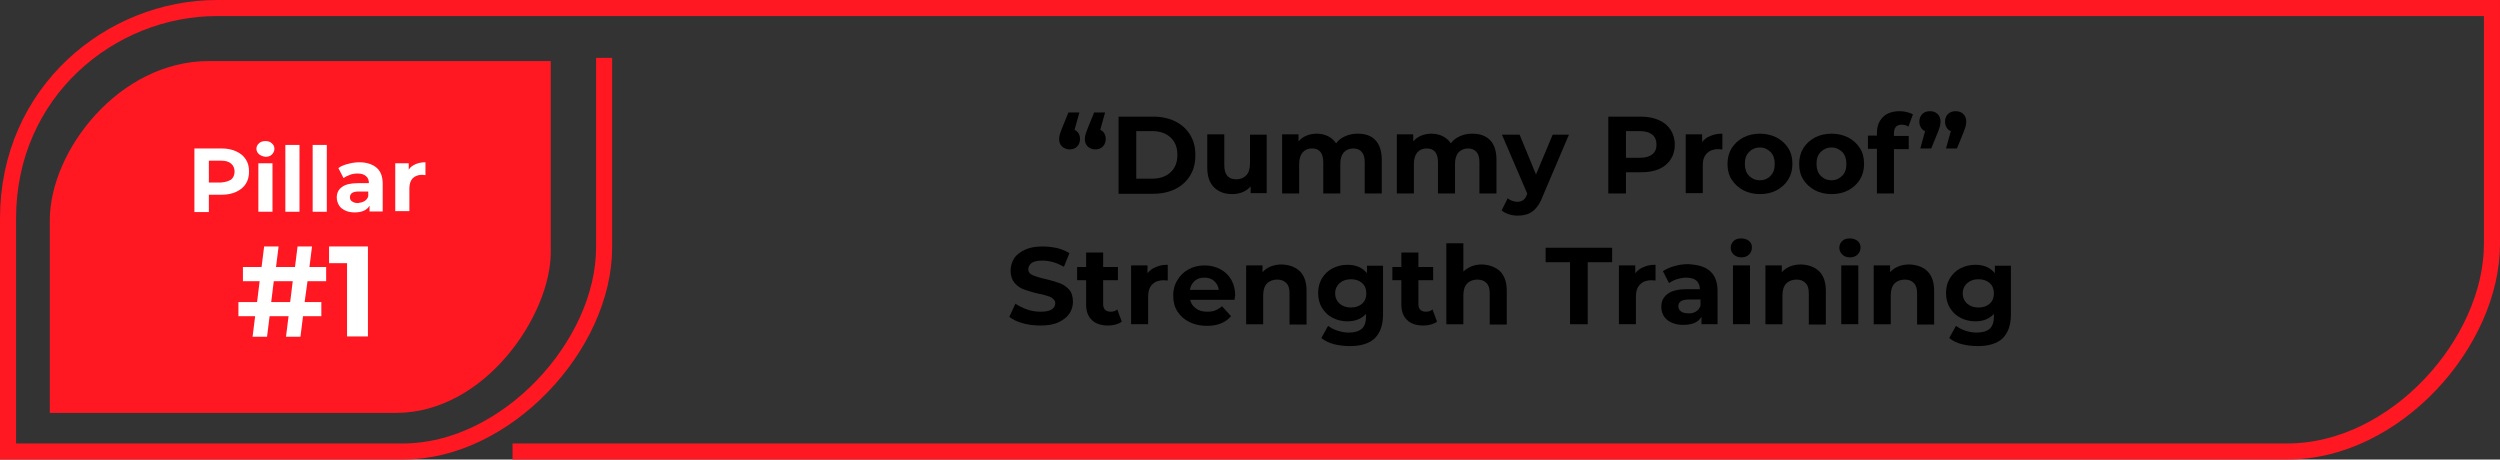
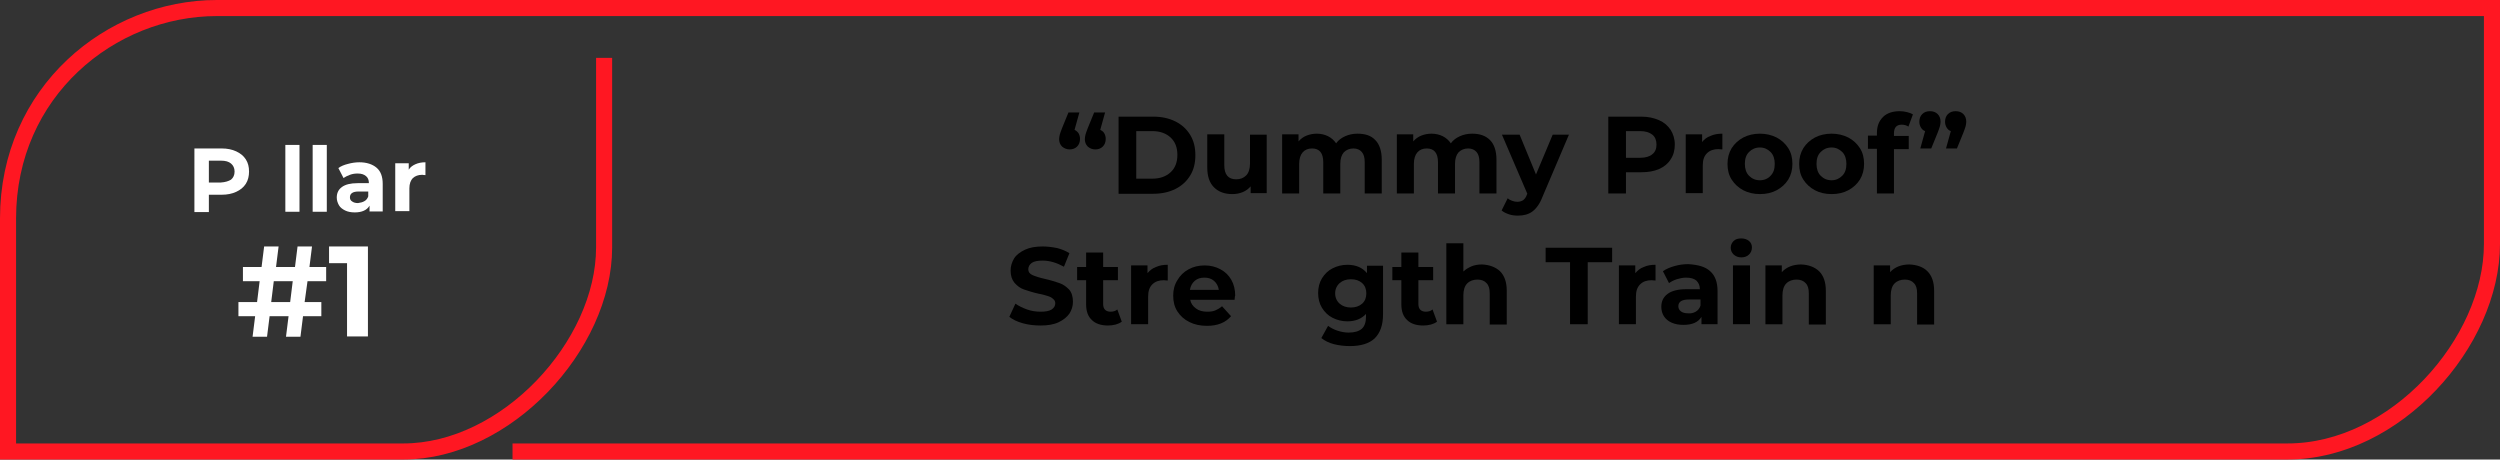
<svg xmlns="http://www.w3.org/2000/svg" version="1.1" id="Layer_1" x="0px" y="0px" viewBox="0 0 778 143" style="enable-background:new 0 0 778 143;" xml:space="preserve">
  <rect x="0" y="0" width="778" height="143" fill="#333333" stroke="none" />
  <style type="text/css">
	.st0{fill:none;stroke:#FF1722;stroke-width:5;stroke-miterlimit:10;}
	.st1{fill:#FF1722;}
	.st2{fill:#FFFFFF;}
</style>
  <path class="st0" d="M188,18c0,19,0,49,0,59c0,30.5-30.5,63.5-62.5,63.5s-123,0-123,0s0-23,0-72.5c0-39.5,32-65.5,65-65.5  s695,0,708,0c0,14,0,42.7,0,73.4s-30.1,64.6-63.6,64.6c-33.4,0-533.4,0-552.4,0" />
-   <path class="st1" d="M15.5,128.5c0-8,0-45,0-60C15.5,47,37,19,65,19c25,0,106.4,0,106.4,0s0,42.1,0,59.5c0,19.5-20.4,50-48.2,50  C102,128.5,31,128.5,15.5,128.5z" />
  <g>
    <path d="M335.6,41.4c0.3,0.5,0.5,1.1,0.5,1.8c0,1-0.3,1.8-0.9,2.4c-0.6,0.6-1.4,0.9-2.3,0.9s-1.7-0.3-2.4-0.9   c-0.6-0.6-0.9-1.4-0.9-2.3c0-0.5,0.1-0.9,0.2-1.4c0.1-0.5,0.4-1.1,0.7-2l2-4.9h3.4l-1.5,5.4C334.8,40.6,335.2,40.9,335.6,41.4z    M343.6,41.4c0.3,0.5,0.5,1.1,0.5,1.8c0,1-0.3,1.8-0.9,2.4c-0.6,0.6-1.4,0.9-2.3,0.9c-1,0-1.7-0.3-2.4-0.9   c-0.6-0.6-0.9-1.4-0.9-2.3c0-0.5,0.1-0.9,0.2-1.4c0.1-0.5,0.4-1.1,0.7-2l2-4.9h3.4l-1.5,5.4C342.8,40.6,343.3,40.9,343.6,41.4z" />
    <path d="M348.1,36.3h10.8c2.6,0,4.9,0.5,6.9,1.5c2,1,3.5,2.4,4.6,4.2c1.1,1.8,1.6,3.9,1.6,6.3s-0.5,4.5-1.6,6.3   c-1.1,1.8-2.6,3.2-4.6,4.2c-2,1-4.3,1.5-6.9,1.5h-10.8V36.3z M358.6,55.6c2.4,0,4.3-0.7,5.7-2c1.4-1.3,2.1-3.1,2.1-5.4   s-0.7-4.1-2.1-5.4c-1.4-1.3-3.3-2-5.7-2h-5v14.8H358.6z" />
    <path d="M394.2,41.8v18.3h-5V58c-0.7,0.8-1.5,1.4-2.5,1.8c-1,0.4-2,0.6-3.2,0.6c-2.4,0-4.3-0.7-5.7-2.1c-1.4-1.4-2.1-3.4-2.1-6.2   V41.8h5.3v9.6c0,2.9,1.2,4.4,3.7,4.4c1.3,0,2.3-0.4,3.1-1.2c0.8-0.8,1.2-2.1,1.2-3.7v-9H394.2z" />
    <path d="M428,43.6c1.3,1.3,2,3.4,2,6.1v10.5h-5.3v-9.7c0-1.5-0.3-2.5-0.9-3.2c-0.6-0.7-1.5-1.1-2.6-1.1c-1.2,0-2.2,0.4-3,1.2   c-0.7,0.8-1.1,2-1.1,3.6v9.2h-5.3v-9.7c0-2.9-1.2-4.3-3.5-4.3c-1.2,0-2.2,0.4-2.9,1.2c-0.7,0.8-1.1,2-1.1,3.6v9.2h-5.3V41.8h5.1V44   c0.7-0.8,1.5-1.4,2.5-1.8c1-0.4,2.1-0.6,3.2-0.6c1.3,0,2.5,0.3,3.5,0.8c1,0.5,1.9,1.3,2.5,2.2c0.7-1,1.7-1.7,2.8-2.2   c1.1-0.5,2.4-0.8,3.8-0.8C424.9,41.6,426.7,42.2,428,43.6z" />
    <path d="M463.7,43.6c1.3,1.3,2,3.4,2,6.1v10.5h-5.3v-9.7c0-1.5-0.3-2.5-0.9-3.2c-0.6-0.7-1.5-1.1-2.6-1.1c-1.2,0-2.2,0.4-3,1.2   c-0.7,0.8-1.1,2-1.1,3.6v9.2h-5.3v-9.7c0-2.9-1.2-4.3-3.5-4.3c-1.2,0-2.2,0.4-2.9,1.2c-0.7,0.8-1.1,2-1.1,3.6v9.2h-5.3V41.8h5.1V44   c0.7-0.8,1.5-1.4,2.5-1.8c1-0.4,2.1-0.6,3.2-0.6c1.3,0,2.5,0.3,3.5,0.8c1,0.5,1.9,1.3,2.5,2.2c0.7-1,1.7-1.7,2.8-2.2   c1.1-0.5,2.4-0.8,3.8-0.8C460.5,41.6,462.3,42.2,463.7,43.6z" />
    <path d="M488.3,41.8L480,61.3c-0.8,2.1-1.9,3.6-3.1,4.5c-1.2,0.9-2.7,1.3-4.5,1.3c-1,0-1.9-0.1-2.8-0.4c-0.9-0.3-1.7-0.7-2.3-1.2   l1.9-3.8c0.4,0.4,0.9,0.6,1.4,0.8c0.5,0.2,1.1,0.3,1.6,0.3c0.7,0,1.3-0.2,1.8-0.5c0.5-0.4,0.9-0.9,1.2-1.8l0.1-0.2l-7.9-18.4h5.5   l5.1,12.4l5.2-12.4H488.3z" />
    <path d="M516.3,37.4c1.6,0.7,2.7,1.7,3.6,3c0.8,1.3,1.3,2.8,1.3,4.6c0,1.7-0.4,3.3-1.3,4.6c-0.8,1.3-2,2.3-3.6,3   c-1.6,0.7-3.4,1-5.5,1H506v6.6h-5.5V36.3h10.3C512.9,36.3,514.7,36.7,516.3,37.4z M514.2,48c0.9-0.7,1.3-1.7,1.3-3   c0-1.3-0.4-2.4-1.3-3.1c-0.9-0.7-2.1-1.1-3.8-1.1H506v8.3h4.5C512.1,49.1,513.4,48.7,514.2,48z" />
    <path d="M532.3,42.3c1.1-0.5,2.3-0.7,3.7-0.7v4.9c-0.6,0-1-0.1-1.2-0.1c-1.5,0-2.7,0.4-3.6,1.3s-1.3,2.1-1.3,3.8v8.6h-5.3V41.8h5.1   v2.4C530.3,43.4,531.2,42.7,532.3,42.3z" />
    <path d="M542.5,59.2c-1.5-0.8-2.7-1.9-3.6-3.3c-0.9-1.4-1.3-3-1.3-4.9c0-1.8,0.4-3.4,1.3-4.9c0.9-1.4,2.1-2.5,3.6-3.3   c1.5-0.8,3.3-1.2,5.2-1.2c1.9,0,3.6,0.4,5.2,1.2c1.5,0.8,2.7,1.9,3.6,3.3c0.9,1.4,1.3,3,1.3,4.9c0,1.8-0.4,3.4-1.3,4.9   c-0.9,1.4-2.1,2.5-3.6,3.3c-1.5,0.8-3.2,1.2-5.2,1.2C545.8,60.4,544,60,542.5,59.2z M551,54.7c0.9-0.9,1.3-2.1,1.3-3.7   c0-1.5-0.4-2.8-1.3-3.7c-0.9-0.9-2-1.4-3.3-1.4c-1.4,0-2.5,0.5-3.4,1.4S543,49.4,543,51c0,1.5,0.4,2.8,1.3,3.7s2,1.4,3.4,1.4   C549,56.1,550.2,55.6,551,54.7z" />
    <path d="M564.8,59.2c-1.5-0.8-2.7-1.9-3.6-3.3c-0.9-1.4-1.3-3-1.3-4.9c0-1.8,0.4-3.4,1.3-4.9c0.9-1.4,2.1-2.5,3.6-3.3   c1.5-0.8,3.3-1.2,5.2-1.2c1.9,0,3.6,0.4,5.2,1.2c1.5,0.8,2.7,1.9,3.6,3.3c0.9,1.4,1.3,3,1.3,4.9c0,1.8-0.4,3.4-1.3,4.9   c-0.9,1.4-2.1,2.5-3.6,3.3c-1.5,0.8-3.2,1.2-5.2,1.2C568,60.4,566.3,60,564.8,59.2z M573.3,54.7c0.9-0.9,1.3-2.1,1.3-3.7   c0-1.5-0.4-2.8-1.3-3.7c-0.9-0.9-2-1.4-3.3-1.4c-1.4,0-2.5,0.5-3.4,1.4s-1.3,2.1-1.3,3.7c0,1.5,0.4,2.8,1.3,3.7s2,1.4,3.4,1.4   C571.3,56.1,572.4,55.6,573.3,54.7z" />
    <path d="M589.3,42.3h4.7v4.1h-4.6v13.8h-5.3V46.3h-2.8v-4.1h2.8v-0.8c0-2.1,0.6-3.7,1.9-5c1.2-1.2,3-1.8,5.2-1.8   c0.8,0,1.5,0.1,2.3,0.3s1.3,0.4,1.8,0.7l-1.4,3.8c-0.6-0.4-1.3-0.6-2.1-0.6c-1.6,0-2.4,0.9-2.4,2.7V42.3z" />
    <path d="M603,35.5c0.6,0.6,0.9,1.4,0.9,2.4c0,0.5-0.1,0.9-0.2,1.4c-0.1,0.5-0.4,1.1-0.7,2l-2,4.9h-3.4l1.5-5.4   c-0.6-0.2-1-0.6-1.3-1.1c-0.3-0.5-0.5-1.1-0.5-1.8c0-1,0.3-1.8,0.9-2.4c0.6-0.6,1.4-0.9,2.4-0.9S602.4,34.9,603,35.5z M611,35.5   c0.6,0.6,0.9,1.4,0.9,2.4c0,0.5-0.1,0.9-0.2,1.4c-0.1,0.5-0.4,1.1-0.7,2l-2,4.9h-3.4l1.5-5.4c-0.6-0.2-1-0.6-1.3-1.1   c-0.3-0.5-0.5-1.1-0.5-1.8c0-1,0.3-1.8,0.9-2.4c0.6-0.6,1.4-0.9,2.4-0.9S610.4,34.9,611,35.5z" />
    <path d="M318.3,100.6c-1.8-0.5-3.2-1.2-4.2-2l1.9-4.1c1,0.7,2.2,1.3,3.6,1.8c1.4,0.5,2.8,0.7,4.2,0.7c1.6,0,2.7-0.2,3.5-0.7   c0.7-0.5,1.1-1.1,1.1-1.9c0-0.6-0.2-1-0.7-1.4c-0.4-0.4-1-0.7-1.7-0.9c-0.7-0.2-1.6-0.5-2.8-0.7c-1.8-0.4-3.3-0.9-4.5-1.3   c-1.2-0.4-2.1-1.1-3-2.1c-0.8-1-1.2-2.2-1.2-3.8c0-1.4,0.4-2.6,1.1-3.8c0.7-1.1,1.9-2,3.4-2.7c1.5-0.7,3.3-1,5.5-1   c1.5,0,3,0.2,4.5,0.5c1.5,0.4,2.7,0.9,3.8,1.6l-1.7,4.2c-2.2-1.2-4.4-1.9-6.6-1.9c-1.5,0-2.7,0.2-3.4,0.7c-0.7,0.5-1.1,1.2-1.1,2   s0.4,1.4,1.3,1.8c0.9,0.4,2.1,0.8,3.9,1.2c1.8,0.4,3.3,0.9,4.5,1.3c1.2,0.4,2.1,1.1,3,2c0.8,0.9,1.2,2.2,1.2,3.8   c0,1.4-0.4,2.6-1.1,3.7c-0.8,1.1-1.9,2-3.4,2.7s-3.4,1-5.5,1C321.9,101.3,320.1,101.1,318.3,100.6z" />
    <path d="M349.1,100.1c-0.5,0.4-1.2,0.7-1.9,0.9c-0.8,0.2-1.6,0.3-2.4,0.3c-2.2,0-3.9-0.6-5-1.7c-1.2-1.1-1.8-2.7-1.8-4.9v-7.5h-2.8   v-4.1h2.8v-4.5h5.3v4.5h4.6v4.1h-4.6v7.4c0,0.8,0.2,1.4,0.6,1.8c0.4,0.4,1,0.6,1.7,0.6c0.8,0,1.6-0.2,2.1-0.7L349.1,100.1z" />
    <path d="M359.7,83.1c1.1-0.5,2.3-0.7,3.7-0.7v4.9c-0.6,0-1-0.1-1.2-0.1c-1.5,0-2.7,0.4-3.6,1.3s-1.3,2.1-1.3,3.8v8.6h-5.3V82.6h5.1   v2.4C357.8,84.2,358.6,83.5,359.7,83.1z" />
    <path d="M384.2,93.3h-13.8c0.2,1.1,0.8,2,1.8,2.7c0.9,0.7,2.1,1,3.5,1c1,0,1.8-0.1,2.5-0.4c0.7-0.3,1.4-0.7,2.1-1.3l2.8,3.1   c-1.7,2-4.2,3-7.5,3c-2.1,0-3.9-0.4-5.5-1.2c-1.6-0.8-2.8-1.9-3.7-3.3c-0.9-1.4-1.3-3-1.3-4.9c0-1.8,0.4-3.4,1.3-4.8   c0.8-1.4,2-2.6,3.5-3.4c1.5-0.8,3.1-1.2,5-1.2c1.8,0,3.4,0.4,4.9,1.2c1.5,0.8,2.6,1.9,3.4,3.3c0.8,1.4,1.2,3.1,1.2,5   C384.3,91.9,384.3,92.4,384.2,93.3z M371.8,87.4c-0.8,0.7-1.3,1.6-1.5,2.8h9c-0.2-1.2-0.7-2.1-1.5-2.8c-0.8-0.7-1.8-1-3-1   C373.6,86.4,372.6,86.7,371.8,87.4z" />
-     <path d="M404.5,84.4c1.4,1.4,2.1,3.4,2.1,6.1v10.5h-5.3v-9.7c0-1.5-0.3-2.5-1-3.2c-0.6-0.7-1.6-1.1-2.8-1.1c-1.3,0-2.4,0.4-3.2,1.2   c-0.8,0.8-1.2,2.1-1.2,3.7v9h-5.3V82.6h5.1v2.1c0.7-0.8,1.6-1.4,2.6-1.8c1-0.4,2.2-0.6,3.4-0.6C401.3,82.4,403.1,83.1,404.5,84.4z" />
    <path d="M430.4,82.6v15.2c0,3.4-0.9,5.8-2.6,7.5c-1.7,1.6-4.3,2.4-7.7,2.4c-1.8,0-3.4-0.2-5-0.6c-1.6-0.4-2.9-1.1-3.9-1.9l2.1-3.8   c0.8,0.6,1.7,1.1,2.9,1.5c1.2,0.4,2.4,0.6,3.5,0.6c1.8,0,3.2-0.4,4.1-1.2c0.9-0.8,1.3-2.1,1.3-3.8v-0.8c-1.4,1.5-3.3,2.3-5.8,2.3   c-1.7,0-3.2-0.4-4.6-1.1c-1.4-0.7-2.5-1.8-3.3-3.1c-0.8-1.3-1.2-2.9-1.2-4.6c0-1.7,0.4-3.3,1.2-4.6c0.8-1.3,1.9-2.4,3.3-3.1   c1.4-0.7,2.9-1.1,4.6-1.1c2.7,0,4.7,0.9,6.1,2.6v-2.3H430.4z M423.9,94.5c0.9-0.8,1.3-1.9,1.3-3.2c0-1.3-0.4-2.4-1.3-3.2   c-0.9-0.8-2-1.2-3.5-1.2c-1.4,0-2.6,0.4-3.5,1.2c-0.9,0.8-1.4,1.9-1.4,3.2c0,1.3,0.5,2.4,1.4,3.2c0.9,0.8,2.1,1.2,3.5,1.2   C421.8,95.7,423,95.3,423.9,94.5z" />
    <path d="M447.2,100.1c-0.5,0.4-1.2,0.7-1.9,0.9c-0.8,0.2-1.6,0.3-2.4,0.3c-2.2,0-3.9-0.6-5-1.7c-1.2-1.1-1.8-2.7-1.8-4.9v-7.5h-2.8   v-4.1h2.8v-4.5h5.3v4.5h4.6v4.1h-4.6v7.4c0,0.8,0.2,1.4,0.6,1.8c0.4,0.4,1,0.6,1.7,0.6c0.8,0,1.6-0.2,2.1-0.7L447.2,100.1z" />
    <path d="M466.8,84.4c1.4,1.4,2.1,3.4,2.1,6.1v10.5h-5.3v-9.7c0-1.5-0.3-2.5-1-3.2c-0.6-0.7-1.6-1.1-2.8-1.1c-1.3,0-2.4,0.4-3.2,1.2   c-0.8,0.8-1.2,2.1-1.2,3.7v9h-5.3V75.7h5.3v8.8c0.7-0.7,1.6-1.2,2.5-1.6s2.1-0.6,3.3-0.6C463.5,82.4,465.4,83.1,466.8,84.4z" />
    <path d="M488.6,81.6H481v-4.5h20.7v4.5h-7.6v19.3h-5.5V81.6z" />
    <path d="M511.5,83.1c1.1-0.5,2.3-0.7,3.7-0.7v4.9c-0.6,0-1-0.1-1.2-0.1c-1.5,0-2.7,0.4-3.6,1.3s-1.3,2.1-1.3,3.8v8.6h-5.3V82.6h5.1   v2.4C509.6,84.2,510.4,83.5,511.5,83.1z" />
    <path d="M532.2,84.4c1.5,1.3,2.3,3.4,2.3,6.1v10.4h-5v-2.3c-1,1.7-2.9,2.5-5.6,2.5c-1.4,0-2.6-0.2-3.7-0.7s-1.8-1.1-2.4-2   c-0.5-0.8-0.8-1.8-0.8-2.9c0-1.7,0.6-3,1.9-4c1.3-1,3.3-1.5,5.9-1.5h4.2c0-1.2-0.4-2-1.1-2.7c-0.7-0.6-1.8-0.9-3.2-0.9   c-1,0-1.9,0.2-2.9,0.5c-0.9,0.3-1.7,0.7-2.4,1.2l-1.9-3.7c1-0.7,2.2-1.2,3.6-1.6c1.4-0.4,2.8-0.6,4.3-0.6   C528.5,82.4,530.7,83,532.2,84.4z M527.7,97c0.7-0.4,1.2-1,1.5-1.9v-1.9h-3.6c-2.2,0-3.3,0.7-3.3,2.1c0,0.7,0.3,1.2,0.8,1.6   c0.5,0.4,1.3,0.6,2.2,0.6C526.2,97.6,527,97.4,527.7,97z" />
    <path d="M539.5,79.2c-0.6-0.6-0.9-1.3-0.9-2.1c0-0.8,0.3-1.5,0.9-2.1c0.6-0.6,1.4-0.8,2.4-0.8s1.8,0.3,2.4,0.8   c0.6,0.5,0.9,1.2,0.9,2c0,0.9-0.3,1.6-0.9,2.2c-0.6,0.6-1.4,0.9-2.4,0.9S540.2,79.8,539.5,79.2z M539.3,82.6h5.3v18.3h-5.3V82.6z" />
    <path d="M566.1,84.4c1.4,1.4,2.1,3.4,2.1,6.1v10.5h-5.3v-9.7c0-1.5-0.3-2.5-1-3.2c-0.6-0.7-1.6-1.1-2.8-1.1c-1.3,0-2.4,0.4-3.2,1.2   c-0.8,0.8-1.2,2.1-1.2,3.7v9h-5.3V82.6h5.1v2.1c0.7-0.8,1.6-1.4,2.6-1.8c1-0.4,2.2-0.6,3.4-0.6C562.9,82.4,564.7,83.1,566.1,84.4z" />
-     <path d="M573.3,79.2c-0.6-0.6-0.9-1.3-0.9-2.1c0-0.8,0.3-1.5,0.9-2.1c0.6-0.6,1.4-0.8,2.4-0.8s1.8,0.3,2.4,0.8   c0.6,0.5,0.9,1.2,0.9,2c0,0.9-0.3,1.6-0.9,2.2c-0.6,0.6-1.4,0.9-2.4,0.9S573.9,79.8,573.3,79.2z M573,82.6h5.3v18.3H573V82.6z" />
    <path d="M599.8,84.4c1.4,1.4,2.1,3.4,2.1,6.1v10.5h-5.3v-9.7c0-1.5-0.3-2.5-1-3.2c-0.6-0.7-1.6-1.1-2.8-1.1c-1.3,0-2.4,0.4-3.2,1.2   c-0.8,0.8-1.2,2.1-1.2,3.7v9h-5.3V82.6h5.1v2.1c0.7-0.8,1.6-1.4,2.6-1.8c1-0.4,2.2-0.6,3.4-0.6C596.6,82.4,598.5,83.1,599.8,84.4z" />
-     <path d="M625.8,82.6v15.2c0,3.4-0.9,5.8-2.6,7.5c-1.7,1.6-4.3,2.4-7.7,2.4c-1.8,0-3.4-0.2-5-0.6c-1.6-0.4-2.9-1.1-3.9-1.9l2.1-3.8   c0.8,0.6,1.7,1.1,2.9,1.5c1.2,0.4,2.4,0.6,3.5,0.6c1.8,0,3.2-0.4,4.1-1.2c0.9-0.8,1.3-2.1,1.3-3.8v-0.8c-1.4,1.5-3.3,2.3-5.8,2.3   c-1.7,0-3.2-0.4-4.6-1.1c-1.4-0.7-2.5-1.8-3.3-3.1c-0.8-1.3-1.2-2.9-1.2-4.6c0-1.7,0.4-3.3,1.2-4.6c0.8-1.3,1.9-2.4,3.3-3.1   c1.4-0.7,2.9-1.1,4.6-1.1c2.7,0,4.7,0.9,6.1,2.6v-2.3H625.8z M619.2,94.5c0.9-0.8,1.3-1.9,1.3-3.2c0-1.3-0.4-2.4-1.3-3.2   c-0.9-0.8-2-1.2-3.5-1.2c-1.4,0-2.6,0.4-3.5,1.2c-0.9,0.8-1.4,1.9-1.4,3.2c0,1.3,0.5,2.4,1.4,3.2c0.9,0.8,2.1,1.2,3.5,1.2   C617.2,95.7,618.3,95.3,619.2,94.5z" />
  </g>
  <g>
    <path class="st2" d="M73.5,47.1c1.3,0.6,2.3,1.4,3,2.5c0.7,1.1,1,2.3,1,3.8c0,1.4-0.3,2.7-1,3.8c-0.7,1.1-1.7,1.9-3,2.5   c-1.3,0.6-2.8,0.9-4.5,0.9H65v5.4h-4.5V46.2H69C70.7,46.2,72.2,46.5,73.5,47.1z M71.9,55.9c0.7-0.6,1.1-1.4,1.1-2.5   c0-1.1-0.4-1.9-1.1-2.5c-0.7-0.6-1.7-0.9-3.1-0.9H65v6.8h3.7C70.1,56.7,71.1,56.4,71.9,55.9z" />
-     <path class="st2" d="M80.6,48c-0.5-0.5-0.8-1-0.8-1.7c0-0.7,0.3-1.3,0.8-1.7c0.5-0.5,1.2-0.7,2-0.7c0.8,0,1.5,0.2,2,0.7   c0.5,0.4,0.8,1,0.8,1.7c0,0.7-0.3,1.3-0.8,1.8c-0.5,0.5-1.2,0.7-2,0.7C81.8,48.7,81.1,48.4,80.6,48z M80.4,50.8h4.4v15.1h-4.4V50.8   z" />
    <path class="st2" d="M88.8,45.1h4.4v20.8h-4.4V45.1z" />
    <path class="st2" d="M97.3,45.1h4.4v20.8h-4.4V45.1z" />
    <path class="st2" d="M117.2,52.2c1.3,1.1,1.9,2.8,1.9,5v8.6h-4.1V64c-0.8,1.4-2.4,2.1-4.6,2.1c-1.2,0-2.2-0.2-3-0.6   c-0.8-0.4-1.5-0.9-1.9-1.6c-0.4-0.7-0.7-1.5-0.7-2.4c0-1.4,0.5-2.5,1.6-3.3c1.1-0.8,2.7-1.2,4.9-1.2h3.5c0-1-0.3-1.7-0.9-2.2   c-0.6-0.5-1.4-0.8-2.6-0.8c-0.8,0-1.6,0.1-2.4,0.4c-0.8,0.3-1.4,0.6-2,1l-1.6-3.1c0.8-0.6,1.8-1,3-1.3c1.1-0.3,2.3-0.5,3.5-0.5   C114.1,50.5,115.9,51.1,117.2,52.2z M113.4,62.6c0.6-0.3,1-0.9,1.2-1.5v-1.5h-3c-1.8,0-2.7,0.6-2.7,1.8c0,0.6,0.2,1,0.7,1.3   c0.4,0.3,1,0.5,1.8,0.5C112.2,63.1,112.9,62.9,113.4,62.6z" />
    <path class="st2" d="M129.3,51.1c0.9-0.4,1.9-0.6,3.1-0.6v4c-0.5,0-0.8-0.1-1-0.1c-1.3,0-2.2,0.4-2.9,1c-0.7,0.7-1.1,1.8-1.1,3.2   v7.1H123V50.8h4.2v2C127.7,52,128.4,51.5,129.3,51.1z" />
  </g>
  <g>
    <path class="st2" d="M94.8,94h5.2v4.4h-5.7l-0.8,6.4H89l0.8-6.4h-5.9l-0.8,6.4h-4.5l0.8-6.4h-5.2V94h5.8l0.8-6.5h-5.2v-4.4h5.8   l0.8-6.4h4.5l-0.8,6.4h5.9l0.8-6.4h4.5l-0.8,6.4h5.2l0,4.4h-5.8L94.8,94z M90.3,94l0.8-6.5h-5.9L84.4,94H90.3z" />
    <path class="st2" d="M114.5,76.7v28h-6.5V81.9h-5.6v-5.2H114.5z" />
  </g>
</svg>